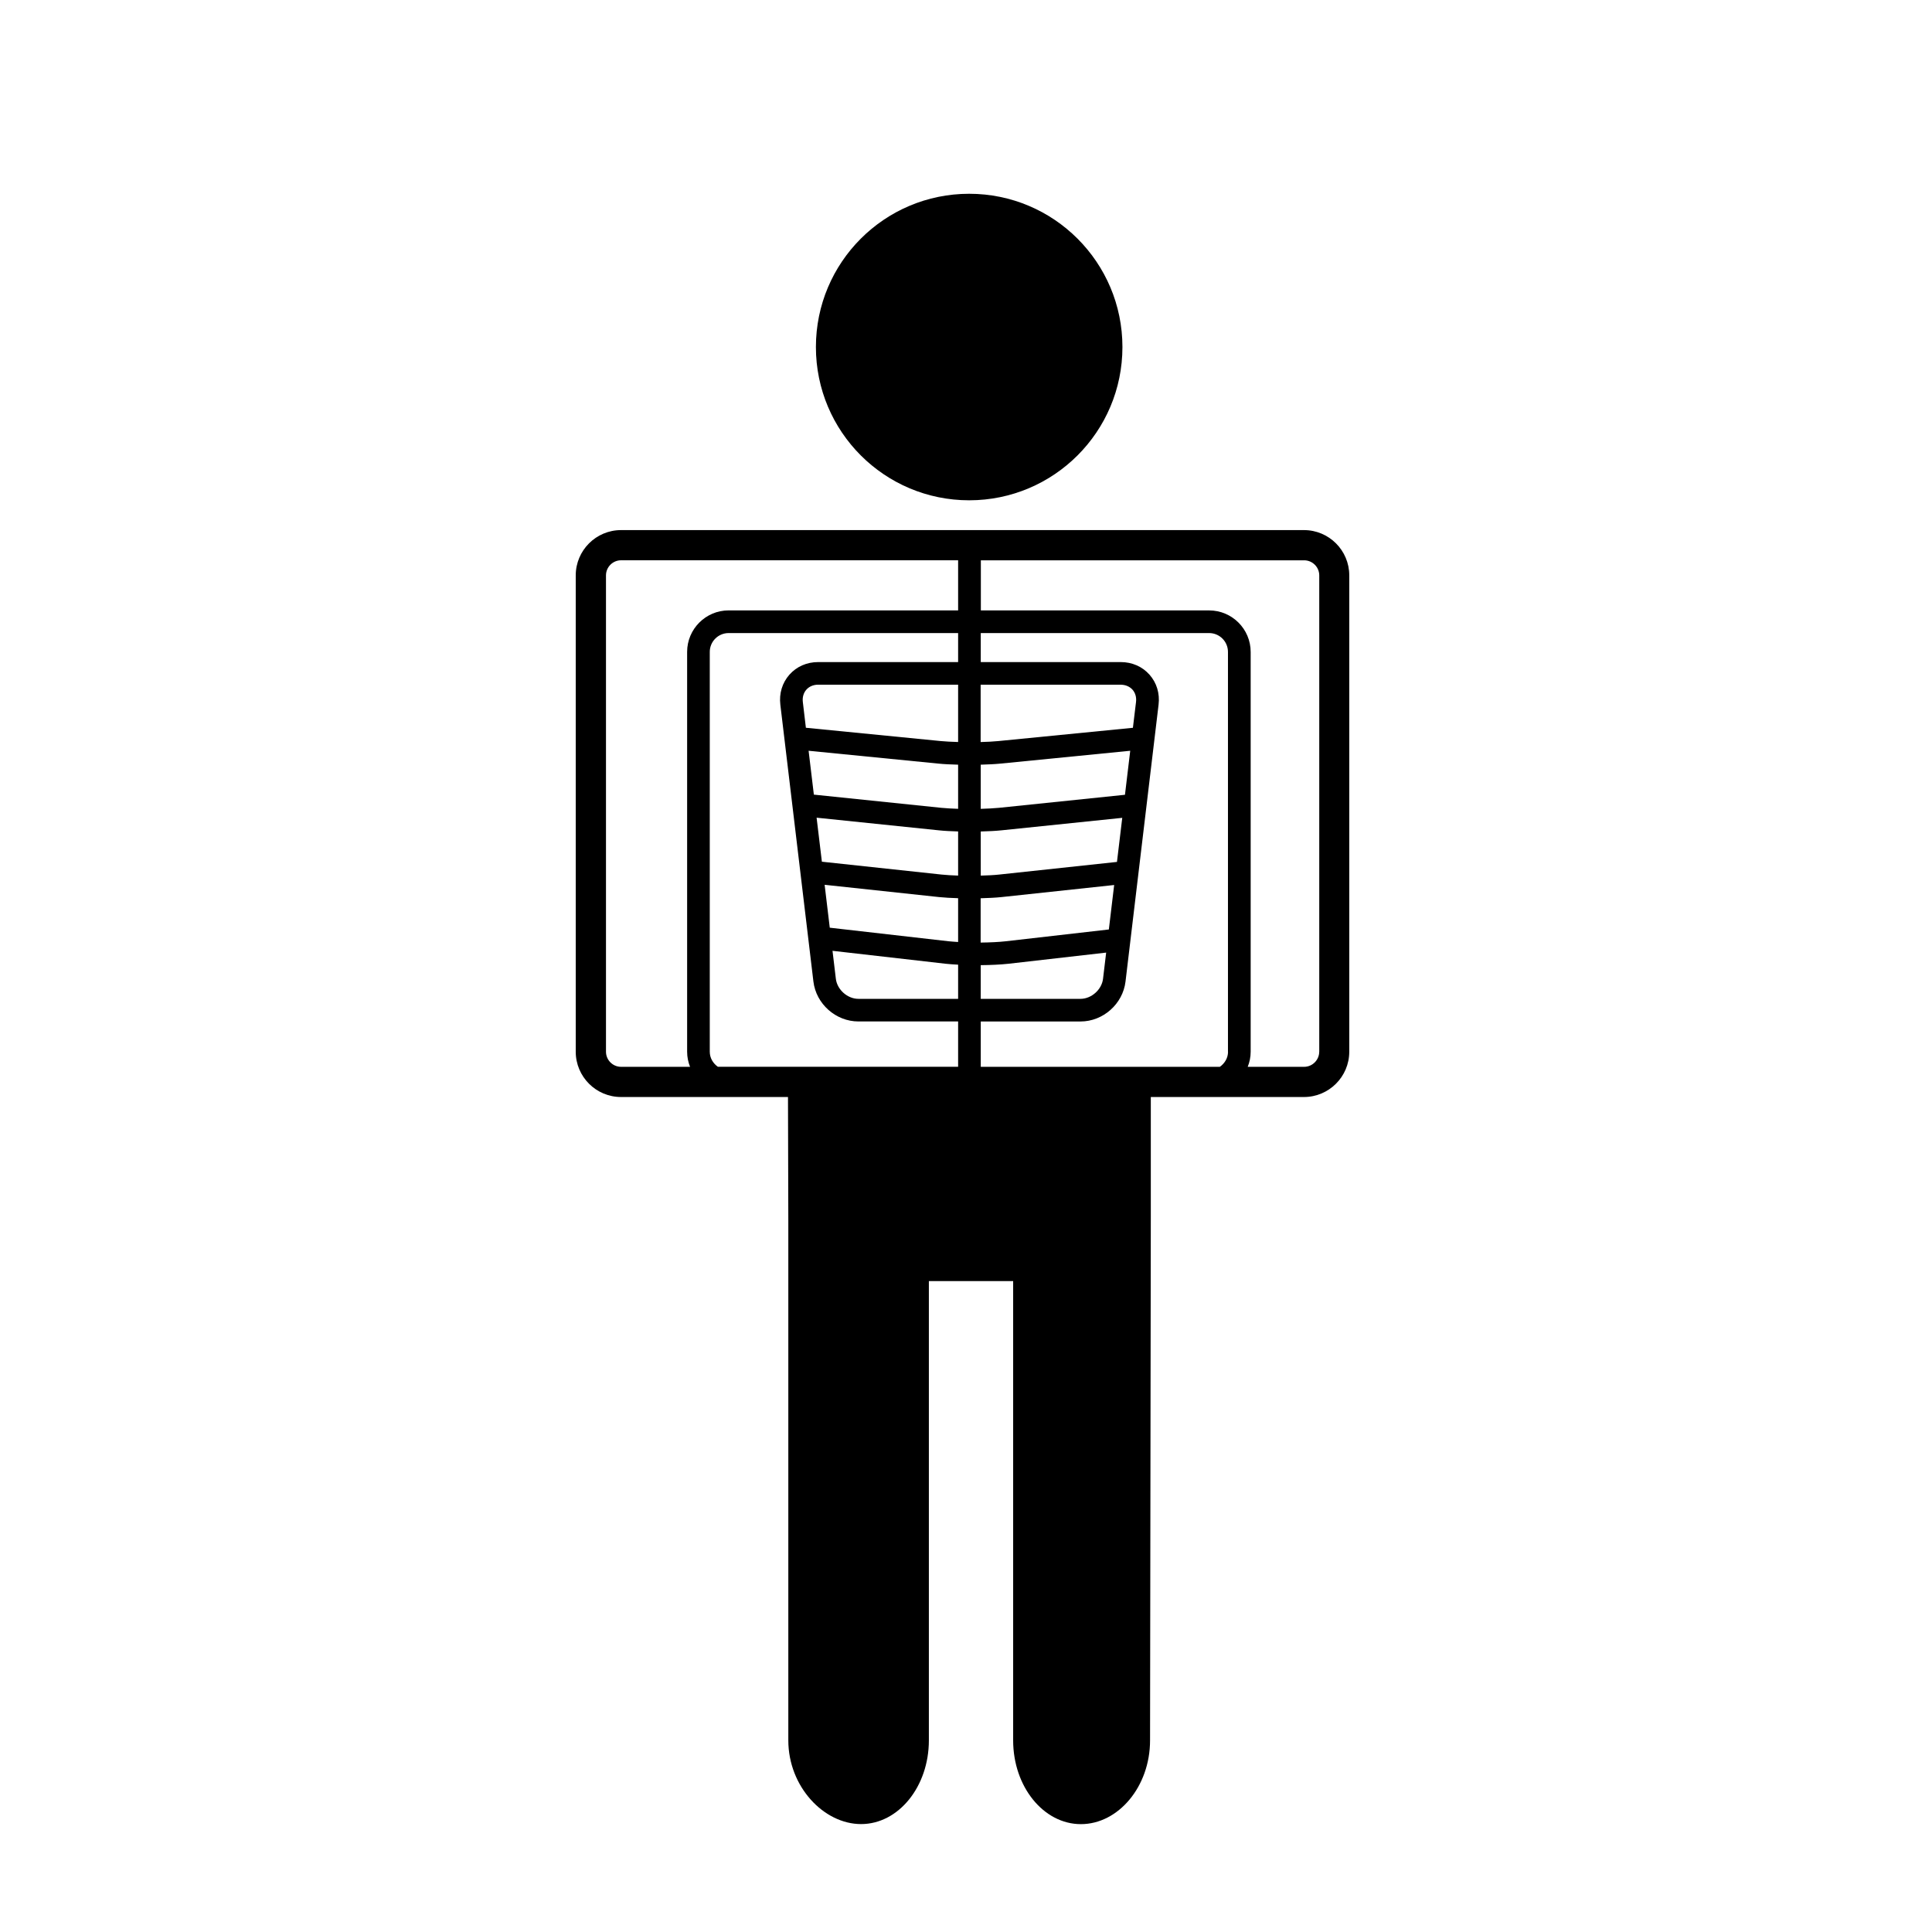
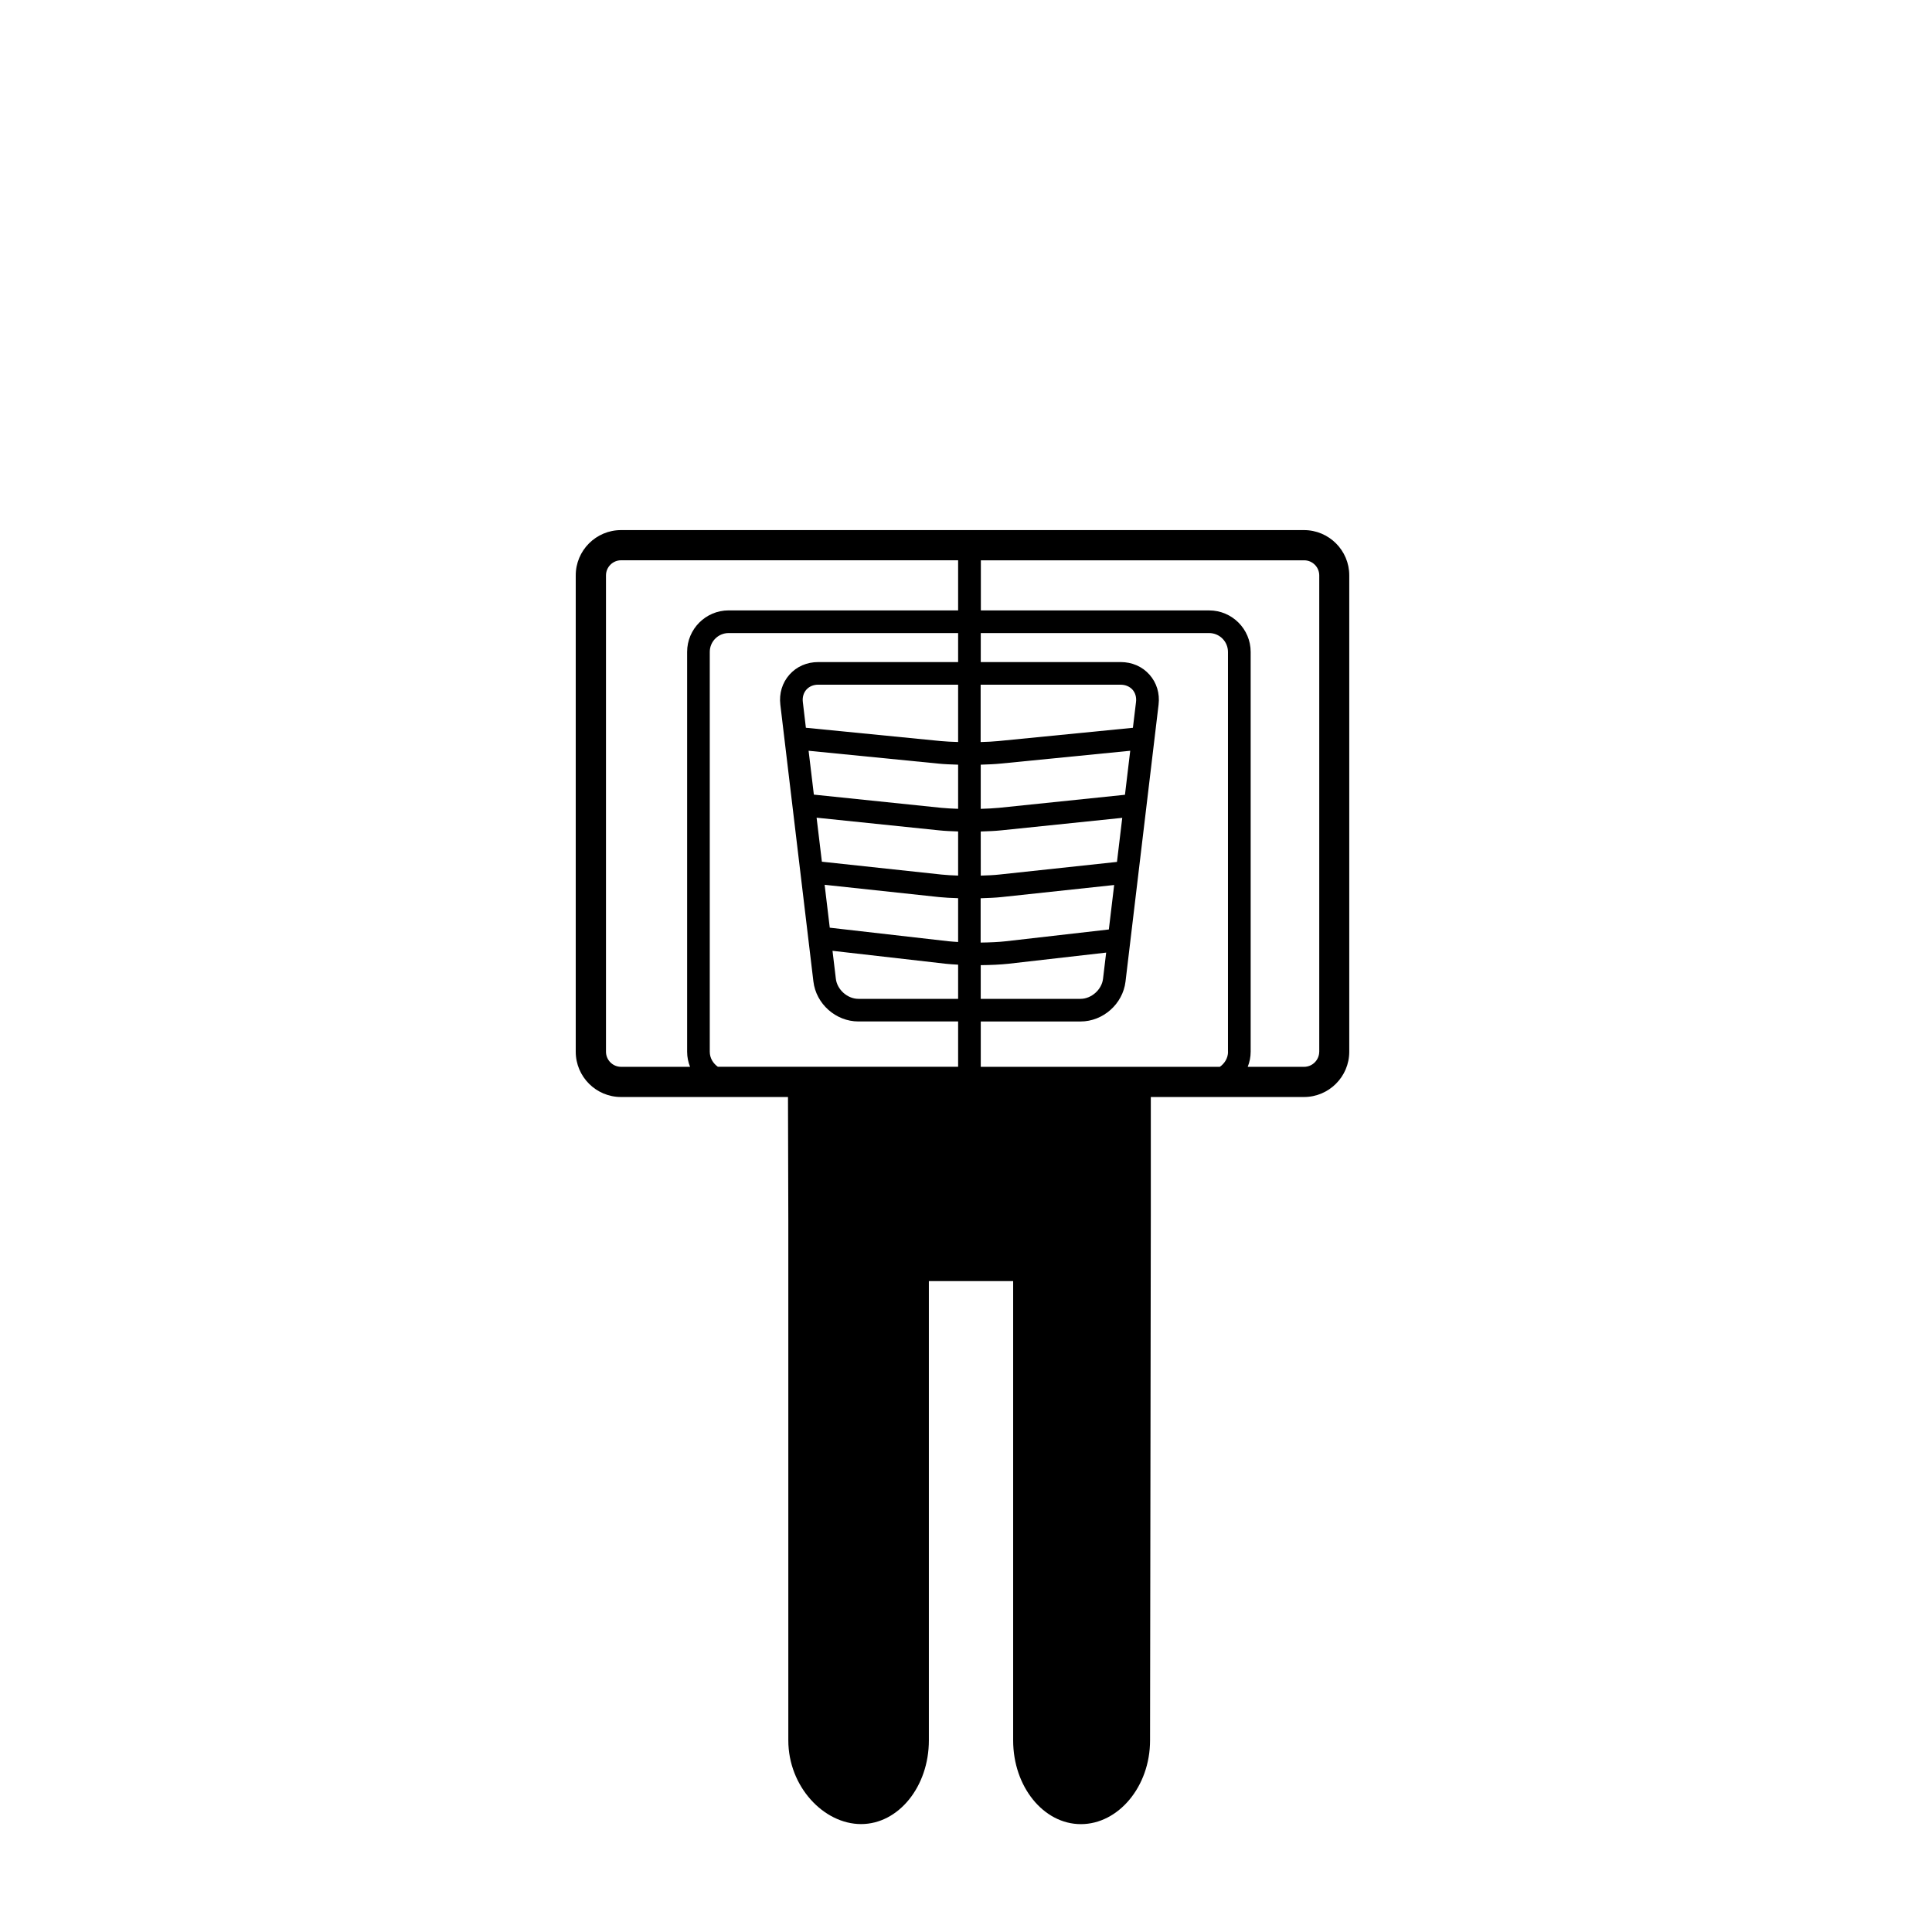
<svg xmlns="http://www.w3.org/2000/svg" version="1.1" id="Capa_1" x="0px" y="0px" width="64px" height="64px" viewBox="0 0 64 64" enable-background="new 0 0 64 64" xml:space="preserve">
  <g>
-     <circle cx="32.105" cy="11.496" r="5.077" />
    <path d="M43.197,17.56H20.572c-0.827,0-1.5,0.673-1.5,1.5v15.78c0,0.827,0.673,1.5,1.5,1.5h5.531l0.011,4.107v17.205   c0,1.531,1.173,2.773,2.41,2.773c1.24,0,2.246-1.242,2.246-2.773V42.438h2.792v15.215c0,1.533,1.006,2.774,2.244,2.774   s2.291-1.241,2.291-2.774l0.025-17.391V36.34h5.074c0.826,0,1.5-0.673,1.5-1.5V19.06C44.697,18.233,44.023,17.56,43.197,17.56z    M32.486,22.682L32.486,22.682h4.637c0.158,0,0.298,0.059,0.393,0.165c0.094,0.106,0.135,0.251,0.116,0.408l-0.103,0.854   l-4.461,0.44c-0.166,0.017-0.369,0.026-0.583,0.032V22.682z M32.488,27.544c0.247-0.007,0.485-0.017,0.683-0.038l4.005-0.414   l-0.175,1.46l-3.903,0.419C32.924,28.99,32.71,29,32.489,29.006L32.488,27.544L32.488,27.544z M33.093,26.76   c-0.173,0.017-0.385,0.027-0.605,0.034v-1.463c0.237-0.007,0.468-0.017,0.657-0.036l4.295-0.425l-0.174,1.458L33.093,26.76z    M31.739,33.088h-3.304c-0.361,0-0.703-0.304-0.746-0.663l-0.111-0.928l3.753,0.429c0.122,0.014,0.264,0.022,0.408,0.03V33.088z    M31.739,31.205c-0.113-0.008-0.229-0.015-0.322-0.025l-3.93-0.449l-0.17-1.421l3.793,0.407c0.183,0.019,0.401,0.03,0.629,0.037   V31.205z M31.739,29.005c-0.2-0.007-0.391-0.017-0.549-0.034l-3.964-0.426l-0.175-1.458l4.053,0.419   c0.184,0.02,0.405,0.03,0.635,0.037V29.005z M31.739,26.793c-0.203-0.007-0.397-0.017-0.558-0.033l-4.221-0.437l-0.174-1.453   l4.296,0.425c0.189,0.02,0.42,0.029,0.657,0.036V26.793z M31.739,24.58c-0.213-0.006-0.416-0.016-0.583-0.032l-4.46-0.44   l-0.101-0.853c-0.019-0.158,0.023-0.303,0.117-0.409c0.095-0.107,0.234-0.165,0.392-0.165h4.635V24.58z M31.739,21.932h-4.635   c-0.376,0-0.715,0.148-0.953,0.417c-0.238,0.269-0.346,0.622-0.301,0.996l1.095,9.168c0.088,0.743,0.743,1.324,1.49,1.324h3.304   v1.502h-7.958c-0.159-0.113-0.269-0.29-0.269-0.5V21.596c0-0.345,0.28-0.625,0.625-0.625h7.602V21.932z M31.739,20.22h-7.602   c-0.758,0-1.375,0.617-1.375,1.375V34.84c0,0.178,0.036,0.346,0.097,0.5h-2.285c-0.275,0-0.5-0.225-0.5-0.5V19.06   c0-0.275,0.225-0.5,0.5-0.5h11.165V20.22z M32.486,29.756L32.486,29.756c0.25-0.007,0.491-0.018,0.69-0.039l3.732-0.4l-0.176,1.473   l-3.418,0.391c-0.226,0.026-0.524,0.039-0.829,0.043V29.756z M32.487,31.972L32.487,31.972c0.332-0.003,0.656-0.018,0.916-0.046   l3.24-0.37l-0.104,0.87c-0.043,0.358-0.386,0.662-0.746,0.662h-3.305V31.972z M40.409,35.34h-7.92v-1.502h3.305   c0.747,0,1.401-0.581,1.49-1.322l1.095-9.172c0.045-0.373-0.062-0.727-0.301-0.995c-0.238-0.269-0.577-0.417-0.953-0.417h-4.636   v-0.961h7.564c0.346,0,0.625,0.28,0.625,0.625V34.84h0.002C40.68,35.05,40.568,35.227,40.409,35.34z M43.701,34.84L43.701,34.84   c-0.001,0.275-0.227,0.5-0.501,0.5h-1.868c0.062-0.154,0.098-0.322,0.098-0.5V21.596c0-0.758-0.617-1.375-1.375-1.375h-7.563v-1.66   h10.71c0.275,0,0.5,0.225,0.5,0.5V34.84z" />
  </g>
</svg>